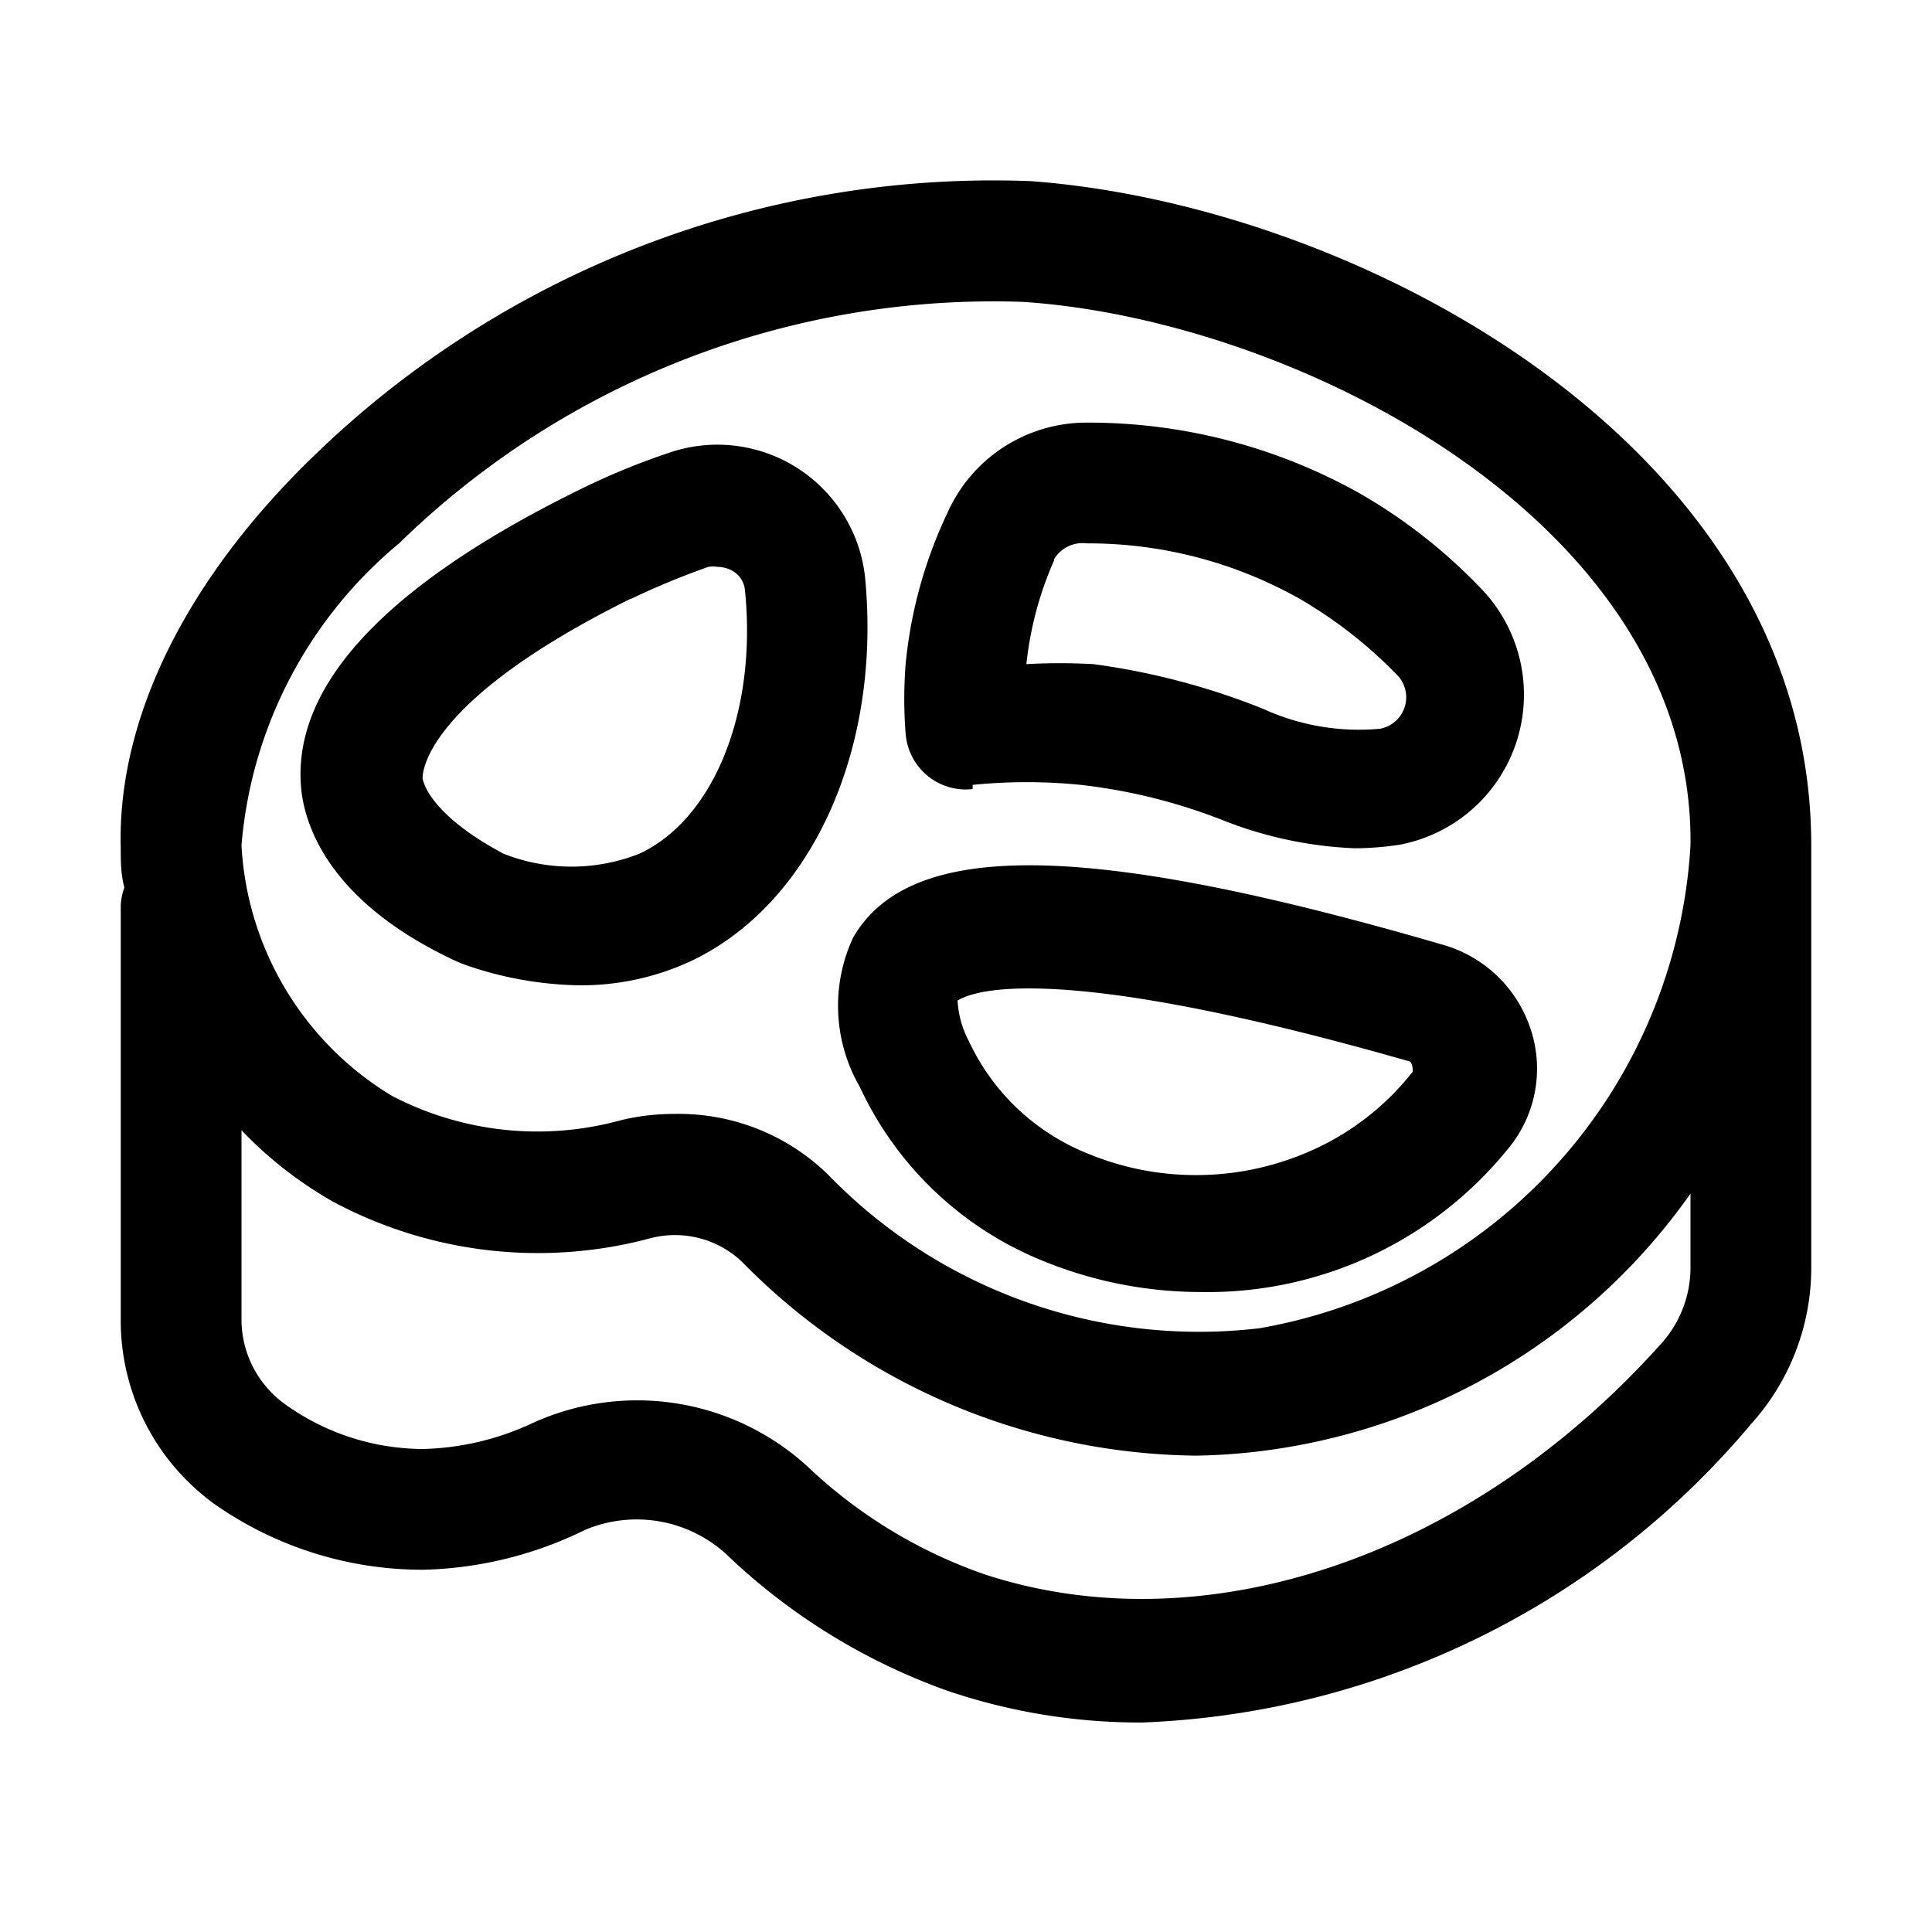
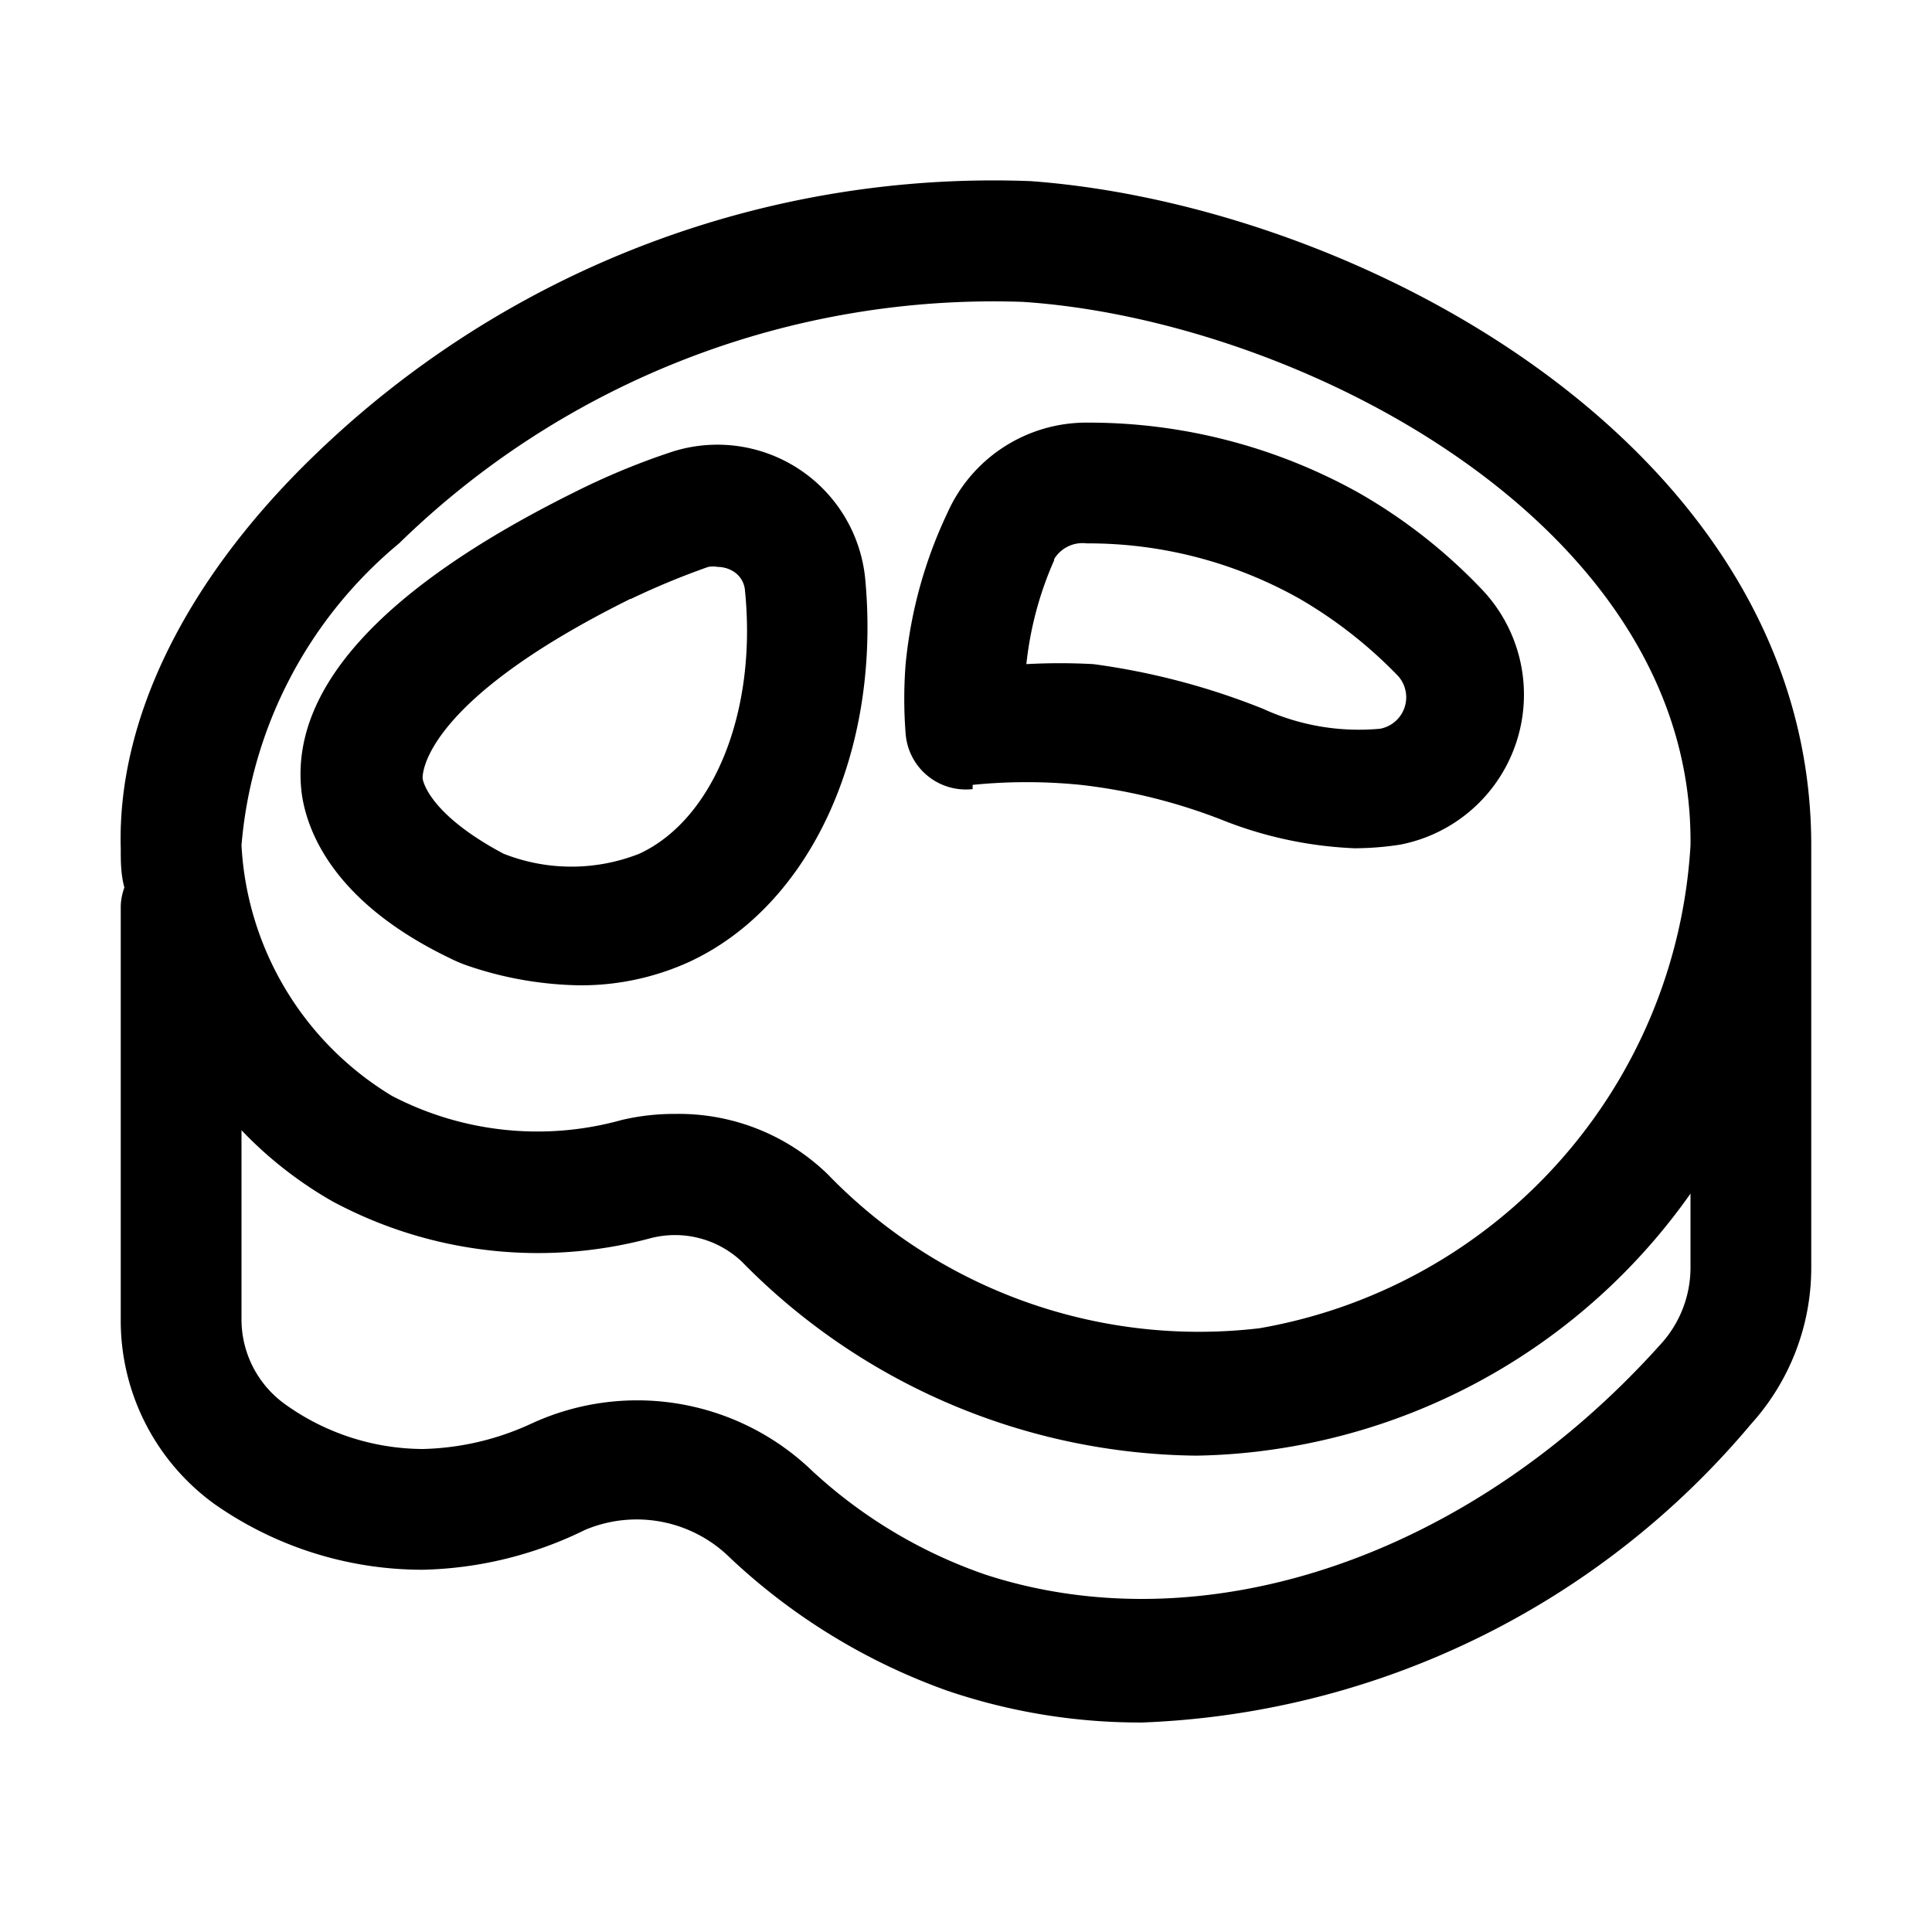
<svg xmlns="http://www.w3.org/2000/svg" viewBox="0 0 32 32">
  <g id="pork">
    <path d="M30,14c0-6.59-7.48-10.6-12.93-11A16.16,16.16,0,0,0,5.22,7.53C3.09,9.58,1.94,11.9,2,14.05c0,.21,0,.43.06.65A1,1,0,0,0,2,15v6.83a3.75,3.75,0,0,0,1.55,3.08A6,6,0,0,0,7,26a6.39,6.39,0,0,0,2.69-.66,2.2,2.2,0,0,1,2.41.47A10.29,10.29,0,0,0,15.68,28a9.91,9.91,0,0,0,3.24.53A13.84,13.84,0,0,0,29,23.59,3.86,3.86,0,0,0,30,21V14ZM6.61,9A14.09,14.09,0,0,1,16.94,5c4.56.3,11.12,3.67,11.06,9a8.63,8.63,0,0,1-7.14,8,8.55,8.55,0,0,1-7.15-2.55,3.54,3.54,0,0,0-2.53-1,3.77,3.77,0,0,0-.88.1,5.21,5.21,0,0,1-3.81-.4A5.17,5.17,0,0,1,4,14,7.28,7.28,0,0,1,6.61,9ZM28,21a1.88,1.88,0,0,1-.49,1.26c-3.18,3.55-7.57,5-11.19,3.82a8.11,8.11,0,0,1-2.87-1.72,4.18,4.18,0,0,0-4.65-.78A4.51,4.51,0,0,1,7,24a3.94,3.94,0,0,1-2.29-.75A1.73,1.73,0,0,1,4,21.83V18.72A6.58,6.58,0,0,0,5.51,19.9a7.19,7.19,0,0,0,5.26.61,1.61,1.61,0,0,1,1.52.39,10.69,10.69,0,0,0,7.52,3.21A9.91,9.91,0,0,0,21.14,24,10.23,10.23,0,0,0,28,19.77Z" />
    <path d="M7.45,15.87a2.44,2.44,0,0,0,.34.14,6,6,0,0,0,1.82.31,4.32,4.32,0,0,0,1.81-.39c2-.93,3.18-3.48,2.91-6.35A2.46,2.46,0,0,0,11.08,7.5a11.86,11.86,0,0,0-1.52.63C6.3,9.74,4.77,11.44,5,13.16,5.09,13.77,5.52,14.94,7.45,15.87Zm3-5.95a12.8,12.8,0,0,1,1.28-.53.47.47,0,0,1,.16,0,.5.5,0,0,1,.25.07.41.41,0,0,1,.2.33c.2,2-.52,3.78-1.75,4.35a3.06,3.06,0,0,1-2.25,0C7.08,13.47,7,12.91,7,12.89S6.93,11.66,10.44,9.92Z" />
    <path d="M16.11,13a8.92,8.92,0,0,1,1.79,0,9.29,9.29,0,0,1,2.34.58,6.65,6.65,0,0,0,2.2.47,5,5,0,0,0,.75-.06A2.53,2.53,0,0,0,24.58,9.8,8.91,8.91,0,0,0,22.5,8.16,9.19,9.19,0,0,0,18,7h0a2.52,2.52,0,0,0-2.31,1.5A7.51,7.51,0,0,0,15,11a7.36,7.36,0,0,0,0,1.15,1,1,0,0,0,1.11.92Zm1.35-3.74A.55.55,0,0,1,18,9a7.13,7.13,0,0,1,3.53.92,7.49,7.49,0,0,1,1.63,1.28.53.53,0,0,1-.3.87,3.81,3.81,0,0,1-1.94-.33A11.73,11.73,0,0,0,18.11,11,10.14,10.14,0,0,0,17,11,5.73,5.73,0,0,1,17.46,9.28Z" />
-     <path d="M23.87,15.64c-5.88-1.71-8.8-1.74-9.74-.11A2.68,2.68,0,0,0,14.24,18a5.69,5.69,0,0,0,3,2.87,6.92,6.92,0,0,0,2.65.53A6.4,6.4,0,0,0,25,19a2.07,2.07,0,0,0,.36-1.93A2.15,2.15,0,0,0,23.87,15.64ZM21.62,19.1a4.69,4.69,0,0,1-3.62,0h0a3.68,3.68,0,0,1-1.95-1.85,1.64,1.64,0,0,1-.19-.68c.05,0,.94-.86,7.45,1,.07,0,.09.08.09.18A4.41,4.41,0,0,1,21.62,19.1Z" />
  </g>
</svg>